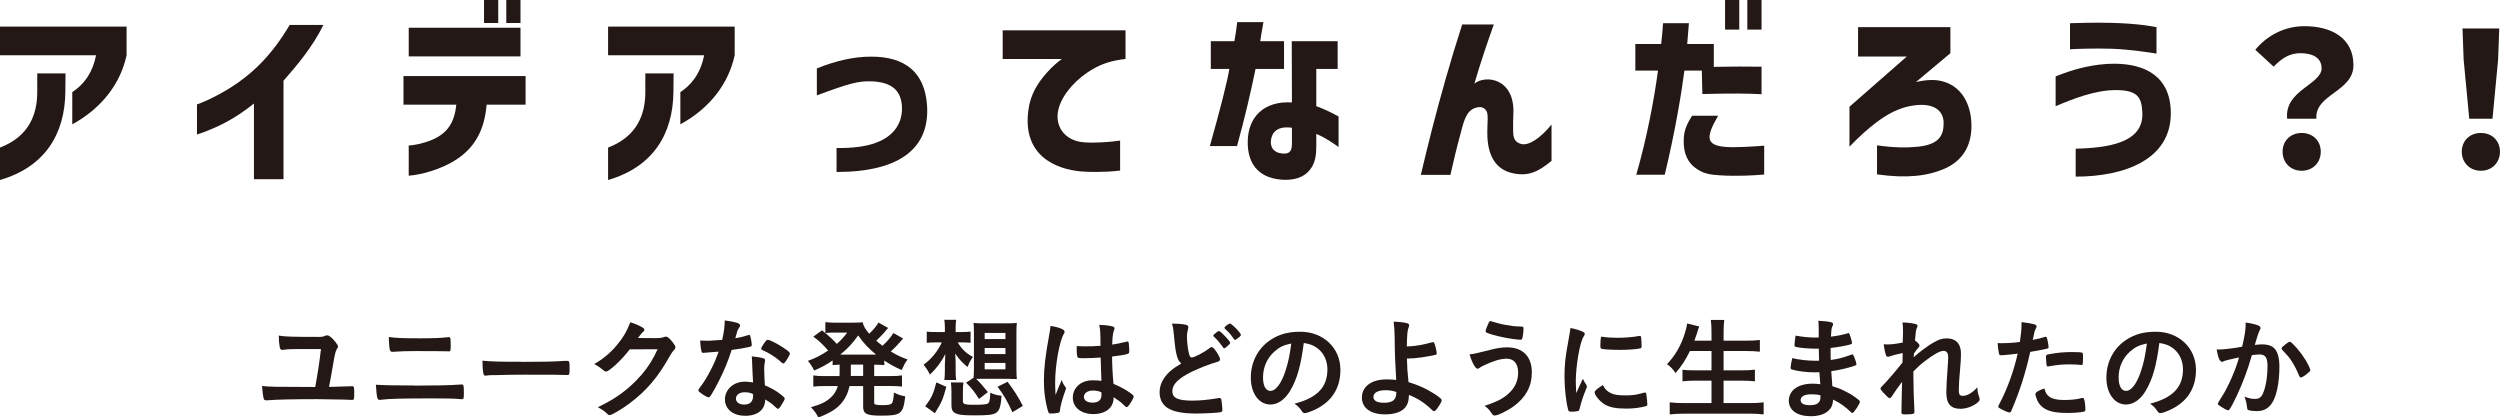
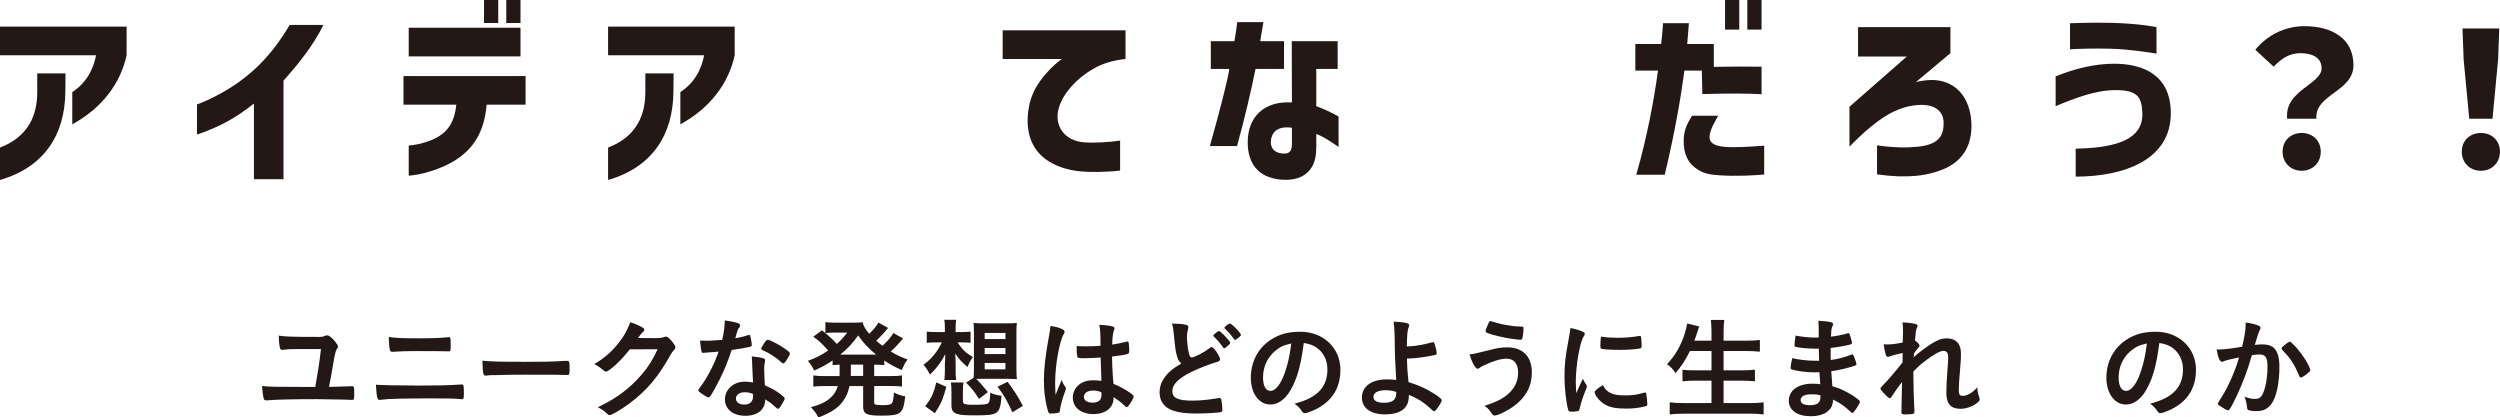
<svg xmlns="http://www.w3.org/2000/svg" id="_レイヤー_2" data-name="レイヤー 2" viewBox="0 0 596.01 99.51">
  <defs>
    <style>
      .cls-1 {
        fill: #231815;
        stroke-width: 0px;
      }
    </style>
  </defs>
  <g id="_テキスト" data-name="テキスト">
    <g>
      <path class="cls-1" d="M22.9,13.17H0v-6.83h30.18v6.83c-1.43,6.61-5.76,12.55-12.95,16.47v-7.68c2.19-1.43,4.73-3.97,5.67-8.8ZM0,35.18c6.88-2.63,8.88-7.86,8.88-13.22v-4.46h6.74l-.04,4.38c-.09,10.18-4.96,17.95-15.58,21.03v-7.72Z" />
      <path class="cls-1" d="M53.92,29.11c-3.35,1.79-6.43,2.81-6.96,2.95v-7.19c.67-.13,4.29-1.65,7.99-3.97,4.6-2.9,9.55-7.19,14.11-14.96h8.04c-2.5,5.18-6.52,9.91-9.51,13.3v23.48h-7.05v-18.04c-2.28,1.83-4.51,3.3-6.61,4.42Z" />
      <path class="cls-1" d="M96.19,18.13h29.11v6.83h-9.29c-.54,6.47-3.13,10.31-6.96,12.9-3.84,2.63-9.11,3.88-11.61,4.02v-7.19c1.12-.04,3.44-.45,5.63-1.38,3.48-1.52,5.27-3.93,5.71-8.35h-12.59v-6.83ZM97.44,6.61h26.65v6.83h-26.65v-6.83ZM115.39,0h3.39v5.49h-3.39V0ZM120.7,0h3.39v5.49h-3.39V0Z" />
      <path class="cls-1" d="M167.87,13.17h-22.9v-6.83h30.18v6.83c-1.43,6.61-5.76,12.55-12.95,16.47v-7.68c2.19-1.43,4.73-3.97,5.67-8.8ZM144.97,35.18c6.88-2.63,8.88-7.86,8.88-13.22v-4.46h6.74l-.04,4.38c-.09,10.18-4.96,17.95-15.58,21.03v-7.72Z" />
-       <path class="cls-1" d="M208.72,34.07c4.55-1.61,6.61-5,6.29-8.97-.31-3.39-2.23-5.58-7.41-5.71-2.95-.09-5.18.49-12.86,3.35v-6.43c4.55-1.83,8.8-2.81,12.95-2.81,8.08,0,12.72,3.71,13.31,11.47.76,10.18-6.25,16.03-21.56,16.03v-5.71c3.84.04,6.92-.36,9.29-1.21Z" />
      <path class="cls-1" d="M245.16,26.34c.49-3.93,2.32-6.65,4.42-9.02,1.34-1.52,2.54-2.5,3.57-3.26h-14.11v-6.83h29.29v6.83c-3.21.36-5.54,1.12-7.63,2.32-4.11,2.32-7.19,5.89-8.22,9.15-1.38,4.42,1.34,8.04,5.85,8.39,2.41.22,6.38-.04,8.71-.4v7.14c-3.48.45-7.59.36-9.24.22-6.21-.54-14.06-3.84-12.64-14.55Z" />
      <path class="cls-1" d="M293.08,16.43h-4.42v-6.61h5.63c.27-1.47.54-3.39.67-4.55h6.25c-.4,2.28-.67,3.8-.76,4.55h5.67v6.61h-6.79c-1.12,5.45-2.59,11.79-4.42,18.39h-6.47c2.59-9.24,4.15-15.36,4.64-18.39ZM302.46,42.19c-2.77-1.03-5-3.48-5-8.26,0-6.12,3.97-9.91,10.54-9.51l-.04-14.6h10.94v6.61h-5.09v8.88c2.1.8,3.13,1.29,5.31,2.46v7.28s-3.08-2.28-5.31-3.12v2.9c0,2.32-.31,3.79-1.12,5.09-1.25,2.01-3.39,2.95-6.21,2.95-1.21,0-2.63-.18-4.02-.67ZM306.66,36.57c1.07-.18,1.34-1.07,1.34-2.32v-3.79c-3.44-.49-4.78,1.07-5,2.99-.31,2.99,2.5,3.3,3.66,3.13Z" />
-       <path class="cls-1" d="M354.58,31.7c0-.8,0-1.12.04-2.01.09-1.7.13-2.9-.45-3.53-.58-.62-1.25-.8-2.41-.45-2.46.76-2.9,3.84-3.66,6.52-.85,3.04-1.61,6.43-2.32,9.46h-7.05c.98-4.15,1.92-7.99,2.81-11.43,1.79-6.92,4.2-15.63,7.05-24.42h7.54c-1.74,4.87-2.99,8.57-4.64,14.11,2.68-2.23,9.82-1.25,9.29,7.41-.04.94-.09,2.81-.04,4.11.04,1.07.18,2.41,1.92,2.86,1.74.45,4.51-1.29,7.23-4.64v8.66c-3.12,2.59-5.49,3.71-9.06,2.99-4.51-.89-6.25-4.6-6.25-9.64Z" />
      <path class="cls-1" d="M389.87,10.49h6.16c.31-3.17.22-1.79.45-4.96h6.16l-.4,4.96h6.34v5.45c4.15-.09,7.95-.09,11.38-.04v6.56c-3.44-.18-6.96-.22-14.11-.04l-.13-5.58h-4.15c-.67,5.18-2.19,14.47-4.69,24.82h-6.79c2.54-8.8,4.24-17.81,5.18-24.82h-5.4v-6.34ZM403.4,27.59h6.21c-3.21,5.54-3.12,7.5,3.66,7.5,2.9,0,7.32-.36,7.32-.36v6.88c-2.54.22-6.61.45-10.67.18-1.96-.13-3.48-.31-5.13-1.34-2.5-1.56-3.39-3.88-3.39-6.74,0-2.46.62-3.93,2.01-6.12ZM411.26,0h3.39v7.05h-3.39V0ZM416.57,0h3.39v7.05h-3.39V0Z" />
      <path class="cls-1" d="M457.34,34.96c5.09-.54,6.03-2.81,6.03-5.63s-2.14-4.87-7.05-4.2c-1.34.18-2.5.49-3.84,1.03-2.9,1.12-6.7,3.79-11.56,8.8v-9.51l13.66-11.97h-11.61v-7.01h22.01v6.21l-8.21,6.88c2.95-.67,4.96-.62,6.79-.04,4.02,1.29,6.25,5.09,6.43,9.91.18,5.13-1.96,8.8-6.34,10.76-3.97,1.74-8.93,2.41-16.16,1.38v-6.92c4.46.62,7.23.58,9.87.31Z" />
      <path class="cls-1" d="M510.74,26.79c-.18-3.48-.98-5.31-6.34-5.31-4.87,0-10,2.01-14.33,3.84v-7.1c.09-.04.85-.36,2.1-.8,2.68-.98,7.19-2.23,11.83-2.23,7.37,0,13.53,2.99,13.53,11.83,0,11.12-11.21,15.09-22.68,15.09v-6.65c7.41-.22,16.3-1.25,15.89-8.66ZM493.5,5.54s5.63-.22,9.91-.09c7.1.18,10.71,1.03,10.71,1.03v6.3c-1.03-.18-6.43-1.03-10.71-1.16-4.11-.13-8.53.04-9.91.13v-6.21Z" />
      <path class="cls-1" d="M553.47,16.25c0-2.46-2.1-3.57-5.04-3.57-2.54,0-4.42,1.16-6.38,3.21l-4.38-4.02c2.77-3.39,6.96-5.63,11.7-5.63,6.56,0,11.7,2.9,11.7,9.29s-9.24,6.88-8.84,12.77h-6.96c-.71-6.79,8.21-8.13,8.21-12.05ZM548.73,31.7c2.63,0,4.55,1.83,4.55,4.46s-1.92,4.55-4.55,4.55-4.55-1.92-4.55-4.55,1.92-4.46,4.55-4.46Z" />
      <path class="cls-1" d="M591.45,31.7c2.63,0,4.55,1.83,4.55,4.46s-1.92,4.55-4.55,4.55-4.55-1.92-4.55-4.55,1.92-4.46,4.55-4.46ZM587.08,6.79h8.75l-.27,7.41-1.34,14.11h-5.54l-1.34-14.11-.27-7.41Z" />
    </g>
    <g>
      <path class="cls-1" d="M70.29,83.23c-1.36,0-1.78.03-2.73.16-.08,0-.24.03-.26.03-.37,0-.52-.18-.63-.76-.13-.68-.21-1.6-.21-2.65,1.49.26,3.22.31,9.75.31.55,0,.76-.03,1.21-.24.24-.1.39-.13.6-.13.45,0,1.15.58,1.94,1.57.45.58.63.89.63,1.15,0,.13-.08.26-.26.5q-.42.52-.89,3.54c-.26,1.6-.71,4.04-1,5.53.47,0,.66,0,1.08-.03,1.28-.03,2.2-.05,2.52-.08.6,0,1.02-.03,1.23-.03q.47-.03.68-.03c.45,0,.5.21.5,1.65,0,1.52-.03,1.62-.55,1.62-.21,0-.52-.03-2.04-.08-.5-.03-5.51-.1-6.34-.1-5.66,0-9.73.1-11.56.26-.13.03-.26.03-.37.03-.45,0-.66-.13-.73-.42-.16-.63-.29-1.6-.39-3.01,2.04.21,2.41.21,12.69.24.55-3.01.94-5.5,1.36-9.04h-6.21Z" />
      <path class="cls-1" d="M98.82,91.93c4.77,0,8.76-.08,10.64-.24.29-.03.47-.03.58-.03.16,0,.24.03.31.05.18.1.24.55.24,1.99,0,1.34-.05,1.47-.5,1.47q-.05,0-.45-.03c-1.39-.13-2.99-.16-6.37-.16-7.24,0-10.67.08-12.27.31-.26.05-.37.05-.47.05-.6,0-.71-.47-.92-3.62,2.12.13,4.69.18,9.2.18ZM99.63,80.66c3.51,0,5.53-.08,7.03-.26.16-.03.18-.03.29-.03.29,0,.39.08.45.45.03.21.05,1.13.05,1.86,0,.89-.08,1.1-.42,1.1-.1,0-.24,0-.45-.03-.52-.03-4.35-.05-7.39-.05-2.02,0-3.38.03-4.82.13-.34.03-.76.05-.81.05-.31,0-.5-.13-.6-.39-.13-.37-.26-1.91-.26-3.15,1.6.24,3.28.31,6.95.31Z" />
      <path class="cls-1" d="M124.46,86.27c4.8,0,7.55-.05,10.2-.24h.34c.79,0,.79.03.79,2.12,0,1.08-.08,1.26-.52,1.26h-.1c-1.73-.08-2.7-.08-10.28-.08-2.78,0-4.17.03-6.58.1h-.76c-.84,0-.97.03-1.47.1-.13,0-.24.03-.29.03-.29,0-.47-.13-.52-.37-.16-.66-.26-1.99-.26-3.2,2.12.21,3.98.26,9.46.26Z" />
      <path class="cls-1" d="M150.14,83.28c-1.81,2.41-4.9,5.3-5.66,5.3-.24,0-.34-.05-.86-.5-.39-.34-1.07-.81-1.94-1.31,1.86-1.02,3.77-2.57,5.22-4.3,1.55-1.81,2.46-3.33,3.38-5.64,1.28.42,1.97.71,2.83,1.21.37.21.5.34.5.58,0,.21-.08.34-.31.52-.26.18-.52.52-1.21,1.44l3.91.03c1.42,0,1.68-.03,2.46-.31.1-.03.18-.05.29-.05.42,0,.87.39,1.63,1.36.5.66.63.89.63,1.18s-.08.42-.45.79c-.21.24-.55.73-.81,1.18-2.83,5.11-5.56,8.34-9.73,11.46-1.81,1.36-4.19,2.75-4.69,2.75-.21,0-.39-.1-.63-.37-.45-.47-1.15-.97-2.18-1.52,3.83-1.83,6.5-3.67,9.12-6.32,1.86-1.89,3.17-3.67,4.33-5.85.24-.45.39-.79.81-1.65l-6.63.03Z" />
      <path class="cls-1" d="M169,84.02c-.47.03-.76.05-1.07.08-.24.03-.26.03-.29.03-.21,0-.31-.08-.39-.34-.13-.42-.31-1.81-.34-2.6.29.03,1.05.05,1.99.05.29,0,2.36-.13,3.28-.21.45-2.12.6-3.22.6-4.64,2.7.37,3.67.68,3.67,1.18,0,.18-.03.24-.42.84-.21.31-.29.6-.73,2.23,1.23-.21,1.97-.39,2.94-.71.18-.05.26-.08.39-.08.18,0,.24.13.39.89.13.66.21,1.21.21,1.49,0,.31-.08.37-.76.52-.89.21-2.41.47-4.04.68-.97,2.94-1.62,4.51-2.83,6.97-.92,1.83-1.44,2.8-2.15,3.91-.21.31-.34.42-.52.42-.26,0-1-.39-1.91-1.07-.42-.29-.52-.42-.52-.6s.1-.34.45-.81c.76-.94,1.76-2.57,2.62-4.3.73-1.44,1-2.04,1.76-4.12-1.02.08-1.1.1-2.31.18ZM177.63,99.12c-2.86,0-4.8-1.57-4.8-3.91s2.02-4.22,4.72-4.22c.63,0,.92.03,1.99.18-.1-1.26-.1-1.76-.21-4.19,0-.5-.05-1.18-.1-2.02,1.34.13,2.36.29,2.86.5.21.08.31.21.31.42,0,.13-.03.24-.05.42-.13.55-.16.94-.16,1.65,0,.97.08,2.62.16,3.91,1.86.84,2.62,1.26,3.93,2.28.58.45.79.68.79.89,0,.26-.13.5-.87,1.68-.31.52-.55.76-.73.76q-.16,0-.89-.68c-.58-.58-1.23-1.02-2.15-1.57,0,2.44-1.78,3.91-4.8,3.91ZM177.57,93.51c-1.26,0-2.12.6-2.12,1.52,0,.87.79,1.42,1.97,1.42,1.39,0,2.12-.71,2.12-2.1,0-.21,0-.42-.03-.42-.52-.26-1.23-.42-1.94-.42ZM187.38,86.06c-.31.45-.47.58-.66.58-.13,0-.24-.05-.42-.24-.66-.63-1.57-1.31-2.54-1.91q-.63-.39-1.78-.92c-.37-.16-.5-.26-.5-.47,0-.18.13-.42.52-1.02.63-.92.79-1.07,1.02-1.07.5,0,2.44,1,3.83,1.94,1.13.76,1.47,1.07,1.47,1.36,0,.21-.42,1-.94,1.76Z" />
      <path class="cls-1" d="M200.18,86.93c-.86.03-1.05.05-1.68.1v-1.1c-1.49,1.02-2.41,1.52-4.4,2.41-.45-.92-.81-1.49-1.49-2.31,1.97-.73,3.09-1.31,4.82-2.46-1.47-1.68-2.25-2.41-3.54-3.3l2.07-1.52q.42.31.81.66v-2.62c.47.08,1.18.13,2.04.13h4.69c1.18,0,1.57-.03,2.15-.1.26,1,.6,1.6,1.57,2.75.81-.79.97-.97,1.47-1.6.37-.47.42-.55.52-.73q.13-.21.21-.34l2.31,1.28q-.13.13-.97,1.15c-.45.52-1.26,1.34-1.86,1.89.63.55.89.76,1.49,1.21,1.08-.97,1.99-2.04,2.6-3.04l2.31,1.31c-.13.13-.24.26-.68.79-.63.73-1.47,1.6-2.25,2.31,1.39.84,2.15,1.21,4.01,1.91-.58.73-.73,1.02-1.42,2.52-2.02-.94-2.83-1.39-4.14-2.28v1.1c-.73-.08-1.21-.1-2.41-.1v2.7h3.98c1.26,0,1.89-.03,2.65-.16v2.67c-.76-.08-1.52-.13-2.65-.13h-3.98v3.77c0,.5.03.58.39.66.31.08.81.13,1.49.13,1.34,0,1.99-.1,2.28-.39.29-.26.45-1.02.55-2.62.94.5,1.73.73,2.7.92-.52,4.22-1,4.59-5.82,4.59-3.41,0-4.22-.42-4.22-2.15v-4.9h-3.25c-.34,1.52-.81,2.62-1.57,3.62-1.23,1.68-2.75,2.65-5.85,3.88-.47-.94-1-1.65-1.78-2.46,2.33-.66,3.54-1.23,4.64-2.23.89-.79,1.39-1.6,1.78-2.81h-3.2c-1.15,0-1.83.03-2.65.13v-2.67c.76.13,1.42.16,2.65.16h3.59c0-.34.03-.5.03-.76v-1.94ZM198.27,79.3c-.45,0-1.02.05-1.49.1,1.34,1.15,1.91,1.68,2.73,2.6,1.08-1,1.7-1.68,2.46-2.7h-3.7ZM208.86,84.54c-1.86-1.55-2.88-2.62-4.27-4.56-1.42,1.97-2.46,3.09-4.27,4.56h8.55ZM202.85,89.07c0,.18-.03.29-.03.55h2.96v-2.7h-2.94v2.15Z" />
      <path class="cls-1" d="M228.31,81.63c1.07,1.7,1.99,2.57,3.64,3.46-.58.81-.92,1.47-1.28,2.41-1.36-1.13-2.02-1.86-2.94-3.22.08,1.13.1,2.07.1,2.73v1.39c0,1.1.03,1.55.13,2.2h-2.83c.08-.55.13-1.21.13-2.18v-1.36s.03-.39.03-.97c.03-.03.03-.24.03-.55s0-.31.05-1.13c-.97,1.89-1.97,3.25-3.67,4.9-.42-.87-.87-1.55-1.52-2.36,1.86-1.34,3.38-3.2,4.35-5.32h-1.31c-1.02,0-1.68.03-2.28.1v-2.67c.63.08,1.15.1,2.33.1h1.99v-1c0-.81-.05-1.36-.13-1.91h2.83c-.1.6-.13.97-.13,2.02v.89h1.52c.89,0,1.34-.03,2.04-.1v2.67c-.63-.08-1.34-.1-2.02-.1h-1.07ZM220.57,96.86c1.49-1.97,1.99-3.01,2.65-5.69l2.39,1.05c-.84,3.07-1.1,3.67-2.73,6.29l-2.31-1.65ZM229.56,95.58c0,.47.13.66.52.76.34.1.92.16,1.62.16,2.83,0,3.62-.08,3.96-.42.26-.29.39-1.05.42-2.46,1,.45,1.49.58,2.7.73-.37,4.4-.73,4.67-6.21,4.67-2.36,0-3.33-.05-4.09-.26-1.28-.34-1.65-.84-1.65-2.25v-2.94c0-1.13-.03-1.55-.13-2.39h2.99c-.1.6-.13,1.08-.13,2.39v2.02ZM232.11,90.04c.05-.73.08-1.28.08-2.12v-8.6c0-1-.03-1.73-.1-2.33.73.08,1.44.1,2.44.1h5.48c1,0,1.68-.03,2.41-.1-.08.66-.1,1.34-.1,2.33v8.62c0,.94.03,1.7.1,2.44-.03,0-.79-.03-2.31-.08h-5.74c-.58,0-.81,0-1.65.03.86.81,1.62,1.68,2.8,3.15l-2.12,1.63c-1.18-1.84-1.62-2.41-3.09-3.88l1.81-1.18ZM234.75,80.84h4.95v-1.47h-4.95v1.47ZM234.75,84.41h4.95v-1.44h-4.95v1.44ZM234.75,88.05h4.95v-1.52h-4.95v1.52ZM241.36,98.28c-1.23-2.7-2.07-4.14-3.54-6.08l2.39-1.18c1.63,2.18,2.44,3.43,3.64,5.74l-2.49,1.52Z" />
      <path class="cls-1" d="M254.04,92.3c.08.1.1.18.1.29q0,.16-.45,1.36c-.55,1.6-.89,2.91-1,3.93-.03.34-.13.47-.47.55-.37.1-1.07.16-1.76.16-.26,0-.39-.05-.47-.21-.24-.5-.66-2.31-.86-3.77-.18-1.23-.26-2.52-.26-3.85,0-3.01.34-5.87,1.28-11.01.16-.84.21-1.23.29-2.04,1.21.16,2.04.39,2.81.76.39.21.55.39.55.63,0,.16-.05.29-.18.5-1.07,1.83-2.07,7.5-2.07,11.69,0,.63.03,1.63.1,2.88.63-1.63.92-2.36,1.49-3.62.18.71.37,1.05.89,1.76ZM258.44,85.4c-1.26,0-1.52-.05-1.6-.34-.08-.24-.16-1.07-.16-1.68,0-.21,0-.42.03-.89.71.05,1.13.08,1.99.08,1.42,0,2.31-.03,3.67-.13-.03-3.33-.05-3.75-.31-4.98,1.28.03,2.25.13,3.09.34.39.1.55.24.55.5,0,.1-.03.18-.1.39-.26.6-.39,1.63-.45,3.46.97-.13,1.81-.31,3.38-.68.13-.05.18-.05.26-.05.16,0,.24.08.29.26.05.24.13,1.23.13,1.78,0,.66-.03.76-.29.87-.42.21-1.57.39-3.8.68,0,1.81.16,4.8.34,6.5,1.65.71,2.78,1.31,3.93,2.12.73.52.89.71.89.89,0,.29-.47,1.18-1.02,1.94-.31.45-.47.58-.66.58s-.18,0-.79-.58c-.58-.58-1.18-1.02-2.33-1.78v.21c0,2.31-1.91,3.83-4.82,3.83s-4.9-1.57-4.9-3.93,1.99-4.12,4.64-4.12c.97,0,1.47.03,2.18.13q-.1-2.04-.18-5.56c-1.13.08-2.91.16-3.96.16ZM260.59,93.11c-1.31,0-2.18.6-2.18,1.52,0,.84.81,1.36,2.07,1.36,1.39,0,2.12-.63,2.12-1.83,0-.37-.03-.66-.03-.66-.68-.26-1.28-.39-1.99-.39Z" />
      <path class="cls-1" d="M280.63,85.01c-.34-1.15-.45-1.86-.76-5.09-.1-1.26-.21-1.89-.47-2.78,1.6.03,2.62.1,3.33.29.39.1.58.29.58.58,0,.1-.03.24-.08.45-.18.63-.26,1.1-.26,1.78,0,1.28.26,3.38.55,4.3.16.5.31.68.6.68.63,0,2.94-1.21,4.19-2.18.34-.26.39-.29.52-.29.24,0,.47.18.86.68.66.89,1.18,1.86,1.18,2.23,0,.29-.18.47-.63.6-1.63.45-4.3,1.49-6.11,2.36-3.2,1.57-4.64,3.01-4.64,4.64s1.34,2.25,4.72,2.25c1.97,0,3.75-.18,6.16-.58.1-.03.29-.05.34-.05.21,0,.34.1.45.31.08.26.26,1.86.26,2.49,0,.37-.1.5-.45.6-.58.13-3.75.31-5.74.31-3.36,0-5.58-.45-6.97-1.39-1.18-.81-1.81-2.1-1.81-3.67,0-1.21.34-2.28,1.05-3.33.92-1.36,1.91-2.23,4.12-3.54-.55-.5-.76-.87-1-1.68ZM290.14,79.14c.21-.16.34-.21.5-.21.37,0,2.65,2.41,2.65,2.81,0,.16-.21.39-.71.81-.52.45-.58.47-.71.47-.16,0-.18,0-.68-.73-.52-.73-1.26-1.57-1.81-2.04-.08-.08-.13-.16-.13-.24,0-.13.24-.37.89-.87ZM295.83,79.85c0,.16-.08.26-.39.52-.37.31-.87.66-.97.66-.16,0-.21-.08-.52-.5-.6-.86-.97-1.28-1.91-2.15-.1-.1-.13-.16-.13-.24,0-.24,1-1,1.31-1,.45,0,2.62,2.23,2.62,2.7Z" />
      <path class="cls-1" d="M307.64,93.06c-1.26,2.18-2.99,3.38-4.77,3.38-2.73,0-4.67-2.67-4.67-6.4,0-4.14,2.1-7.71,5.69-9.59,1.76-.94,3.64-1.36,6.13-1.36,5.48,0,9.54,3.88,9.54,9.07,0,4.59-2.25,7.89-6.61,9.75-.87.37-1.55.58-1.89.58-.31,0-.45-.1-.79-.6-.45-.68-.94-1.18-1.65-1.65,5.4-1.39,7.84-3.93,7.84-8.18,0-2.18-.92-4.01-2.54-5.16-.92-.63-1.65-.89-3.09-1.13-.73,5.53-1.6,8.55-3.2,11.3ZM303.86,83.78c-1.76,1.55-2.75,3.75-2.75,6.21,0,2.02.66,3.2,1.76,3.2,1.31,0,2.65-1.81,3.64-4.93.63-1.97.94-3.46,1.34-6.37-1.86.39-2.78.84-3.98,1.89Z" />
      <path class="cls-1" d="M335.42,85.48c.05,1.97.1,2.99.37,5.61,2.2.71,3.25,1.15,4.8,1.99,2.07,1.18,3.12,1.97,3.12,2.33,0,.31-.34.92-.94,1.78-.39.58-.68.84-.89.84-.13,0-.24-.05-.42-.24-1.86-1.78-3.36-2.75-5.56-3.64-.05,1.6-.34,2.44-1.1,3.22-.92.92-2.52,1.42-4.59,1.42-3.43,0-5.53-1.52-5.53-4.01,0-2.65,2.31-4.33,5.9-4.33.86,0,1.62.05,2.28.13-.26-4.3-.34-6.37-.37-10.22-.03-1.52-.08-2.44-.24-3.67,1.21.03,2.41.16,3.12.34.42.13.58.26.58.55,0,.13-.03.21-.11.42-.29.68-.39,1.68-.45,4.59q.21,0,1.02-.05c1.26-.08,3.04-.39,5.03-.94.08-.03.13-.03.21-.03.16,0,.21.05.32.31.26.63.55,1.91.55,2.36,0,.21-.1.29-.34.37-2.02.47-4.85.86-6.4.86h-.37ZM330.29,93.03c-1.78,0-2.86.6-2.86,1.6,0,.92.89,1.39,2.54,1.39,2.02,0,2.91-.71,2.91-2.36v-.21c-.87-.31-1.6-.42-2.6-.42Z" />
      <path class="cls-1" d="M355.27,83.41c1.7-.45,2.83-.6,4.06-.6,3.72,0,5.87,2.2,5.87,5.98,0,3.28-1.42,5.92-4.27,8.02-1.52,1.13-3.83,2.25-4.59,2.25-.34,0-.42-.08-.97-.86-.39-.6-.79-.97-1.44-1.44,3.01-1.02,4.27-1.68,5.64-2.86,1.57-1.39,2.36-3.07,2.36-5.06,0-2.12-1-3.33-2.75-3.33-1.42,0-3.25.55-5.64,1.7-.34.16-.52.29-.97.6-.1.05-.21.1-.31.1-.5,0-1.34-1.47-1.91-3.43.97-.08,1.47-.21,4.93-1.07ZM357.03,77.02c.94.29,2.36.55,3.64.71.52.05.71.08,2.04.13.39,0,.5.1.5.39,0,.87-.18,2.28-.34,2.54-.05.16-.18.21-.37.21-.6,0-2.73-.29-3.96-.55-2.07-.42-3.88-.94-4.25-1.23-.08-.08-.13-.18-.13-.29,0-.21.55-1.62.81-2.12.13-.21.21-.26.37-.26q.13,0,1.68.47Z" />
      <path class="cls-1" d="M378.2,91.8c.08.13.11.24.11.37,0,.18-.03.21-.26.79-.52,1.21-1.15,3.09-1.47,4.51-.08.29-.16.45-.26.5-.13.05-1.02.18-1.31.18h-.1c-.13,0-.31-.03-.52-.03-.34,0-.42-.08-.52-.39-.5-1.7-.89-5.22-.89-7.86,0-2.88.18-4.67.92-8.6.26-1.42.39-2.2.5-3.07,1.1.21,2.04.47,2.83.84.45.18.58.31.58.58,0,.18-.03.26-.31.68-.87,1.39-1.83,6.95-1.83,10.7,0,.6.03,1.42.1,2.73.73-1.65,1-2.15,1.6-3.43.24.55.39.81.86,1.52ZM383.89,93.66c.84.45,1.84.6,3.59.6s2.67-.13,4.3-.6c.16-.05.29-.08.37-.08.18,0,.31.1.34.37.13.89.24,1.94.24,2.46,0,.26-.08.34-.45.45-1.42.37-2.86.55-4.61.55-2.41,0-3.91-.29-5.14-1.02-1.15-.71-2.36-2.15-2.36-2.86,0-.37.55-.86,1.97-1.73.47.94.92,1.42,1.76,1.86ZM382.06,80.29c.58.13,2.25.24,3.54.24,1.73,0,3.46-.13,5.09-.42q.13-.03.24-.03c.18,0,.26.08.31.29.05.26.13,1.42.13,2.12,0,.39-.08.52-.37.58-1.07.21-2.86.34-4.75.34-2.25,0-4.27-.13-4.54-.29-.13-.08-.18-.26-.18-.73,0-.71.08-1.76.13-1.97.03-.1.1-.16.26-.16.03,0,.08,0,.13.03Z" />
      <path class="cls-1" d="M402.89,83.67c-1,2.07-2.02,3.64-3.43,5.27-.63-.94-1.23-1.57-2.04-2.12,1.89-1.94,3.41-4.56,4.25-7.37.34-1.07.45-1.57.55-2.33l2.88.71q-.05.18-.24.66c-.05.16-.08.18-.26.84-.11.34-.21.68-.66,1.89h4.09v-1.91c0-1.34-.05-2.1-.16-3.04h3.2c-.1.79-.16,1.7-.16,3.01v1.94h5.27c1.28,0,2.36-.05,3.38-.16v2.78c-1.08-.1-2.15-.16-3.33-.16h-5.32v4.61h4.35c1.29,0,2.31-.05,3.12-.16v2.78c-.89-.1-1.94-.16-3.09-.16h-4.38v5.35h6.06c1.42,0,2.52-.05,3.49-.18v2.88c-1.18-.13-2.04-.18-3.41-.18h-15.42c-1.34,0-2.38.05-3.56.18v-2.88c1.05.13,2.18.18,3.49.18h6.47v-5.35h-3.88c-1.15,0-2.2.05-3.04.16v-2.75c.84.1,1.62.13,3.01.13h3.91v-4.61h-5.14Z" />
      <path class="cls-1" d="M433.68,86.01q-.05-1.28-.08-2.91c-.24.03-.47.03-.58.03-1.73,0-3.96-.18-4.88-.42-.26-.08-.32-.13-.32-.39,0-.58.08-1.28.26-2.31,1.47.29,3.28.47,4.85.47.13,0,.37,0,.66-.03v-1.73c0-.92-.03-1.34-.08-2.25,1.31.08,2.2.16,2.83.31.52.1.68.24.68.52,0,.13-.03.18-.21.6-.18.45-.21.55-.31,2.36,1.57-.18,2.83-.45,4.06-.81.08-.03.11-.03.13-.03.18,0,.18.03.47.87.18.55.37,1.23.37,1.44,0,.18-.08.29-.34.37-.87.29-3.12.68-4.77.86,0,1.86,0,1.94.03,2.86,1.83-.24,2.83-.5,4.9-1.26.13-.05.18-.08.26-.08.16,0,.21.08.47.71.26.66.5,1.39.5,1.65,0,.13-.1.24-.29.31-1.44.52-4.06,1.15-5.71,1.34.05,1,.11,1.55.26,3.59,1.47.45,2.07.68,3.2,1.28,1.26.63,1.94,1.07,3.07,1.97.21.16.29.29.29.5,0,.18-.24.63-.73,1.42-.58.87-.87,1.21-1.05,1.21-.08,0-.16-.03-.24-.1-1.57-1.49-2.6-2.23-4.35-3.09-.11,1.26-.39,1.97-1.1,2.62-.89.87-2.39,1.34-4.25,1.34-3.22,0-5.22-1.42-5.22-3.7,0-1,.42-1.97,1.13-2.62,1.02-.94,2.57-1.44,4.54-1.44.63,0,1.18.05,1.83.13-.13-1.7-.18-2.31-.21-2.86-.6.03-.94.03-1.26.03-1.81,0-4.01-.29-5.24-.66-.26-.08-.37-.21-.37-.42,0-.39.16-1.23.39-2.31,1.62.39,3.7.63,5.64.63h.76ZM431.87,94c-1.68,0-2.59.5-2.59,1.39,0,.79.76,1.21,2.23,1.21,1.7,0,2.49-.6,2.49-1.91v-.45c-.68-.18-1.21-.24-2.12-.24Z" />
      <path class="cls-1" d="M453.58,84.17c-1.18.24-2.31.52-3.04.79-.18.08-.34.1-.47.1-.24,0-.37-.13-.52-.58-.18-.58-.37-1.49-.47-2.41.39.03.58.05.81.05,1,0,2.07-.13,3.72-.45l.05-1.57c.03-.37.03-.63.03-.71,0-1.13-.03-1.81-.13-2.52,1.39.05,2.25.16,3.09.37.34.08.5.24.5.47,0,.1-.03.18-.16.47-.24.5-.26.81-.45,2.99.58.39,1.08.94,1.08,1.21,0,.16-.08.29-.32.58-.39.42-.52.6-1.02,1.34q-.05.68-.05.87c.87-.76,1.44-1.26,2.33-1.91,1-.76,2.1-1.47,2.88-1.86,1.02-.55,1.73-.73,2.67-.73,1.39,0,2.39.52,2.94,1.52.31.63.45,1.23.45,2.25,0,.89-.05,1.73-.21,3.64-.21,2.25-.31,3.93-.31,4.95s.24,1.34.97,1.34c1.05,0,2.33-.76,3.46-2.04.03,1.02.11,1.34.45,2.39.08.21.1.34.1.45,0,.29-.13.52-.58.87-1.07.86-2.62,1.42-4.01,1.42-2.31,0-3.36-1.21-3.36-3.85,0-1.21.08-2.75.34-6.42.08-.86.11-1.6.11-1.97,0-1.08-.37-1.57-1.15-1.57s-2.33.84-4.4,2.44c-1.05.79-1.65,1.34-2.75,2.46v1.21c0,1.97.13,6.5.24,8.1v.31c0,.21-.03.29-.08.37-.13.16-.89.26-2.1.26-.76,0-.92-.1-.92-.55,0-.16,0-.42.03-.71v-.6q.03-.92.13-5.9-1.49,1.94-2.38,3.38c-.24.37-.39.5-.6.5s-.68-.42-1.49-1.31c-.5-.58-.68-.81-.68-.97,0-.13.05-.24.24-.42,1.65-1.7,3.04-3.33,5.01-5.79l.05-2.23Z" />
-       <path class="cls-1" d="M477.46,84.67h-.16c-.13.03-.24.03-.29.03-.24,0-.37-.1-.45-.45-.16-.66-.26-1.47-.31-2.46.37.03.66.03.84.03,1.42,0,3.07-.1,4.46-.29.26-1.73.39-3.07.39-4.14v-.6c3.04.39,3.62.58,3.59,1.05,0,.13-.05.21-.16.45-.31.6-.34.68-.76,2.75,1.02-.18,2.33-.52,2.86-.71.11-.05.13-.05.21-.05.24,0,.29.1.5,1.02.1.52.21,1.26.21,1.47,0,.18-.08.29-.31.34q-.47.16-4.06.79c-1.21,5.32-2.46,9.25-4.48,13.97-.13.34-.26.47-.42.47-.34,0-1.26-.37-2.15-.87-.45-.24-.58-.37-.58-.5,0-.1.08-.29.21-.55,1.99-3.77,3.43-7.79,4.43-12.11-1.15.16-1.97.24-3.57.37ZM488.65,94.63c.76.5,1.86.73,3.41.73,1.7,0,3.17-.16,4.01-.42.21-.05.26-.08.37-.08.24,0,.34.08.42.31.18.55.31,1.62.31,2.44,0,.34-.1.47-.45.55-.87.18-2.33.29-3.88.29-3.28,0-5.11-.52-6.32-1.78-.45-.47-.81-1.07-1.02-1.73-.16-.37-.26-.81-.26-.97,0-.45.79-.92,2.15-1.36.29,1.1.6,1.57,1.26,2.02ZM496.02,87c-.52-.08-1.62-.13-2.54-.13-1.94,0-2.75.08-5.06.47-.05.03-.13.03-.18.03-.16,0-.24-.05-.29-.21-.08-.18-.18-1.47-.18-2.02,0-.34.05-.5.26-.58.1-.05.26-.08.81-.18,1.78-.31,3.28-.45,5.11-.45,1.52,0,2.31.05,2.49.18.13.1.16.31.16,1.18,0,.76-.05,1.44-.1,1.6-.03.08-.13.13-.26.13-.05,0-.13,0-.21-.03Z" />
      <path class="cls-1" d="M511.61,93.06c-1.26,2.18-2.99,3.38-4.77,3.38-2.73,0-4.67-2.67-4.67-6.4,0-4.14,2.1-7.71,5.69-9.59,1.76-.94,3.64-1.36,6.13-1.36,5.48,0,9.54,3.88,9.54,9.07,0,4.59-2.25,7.89-6.61,9.75-.87.37-1.55.58-1.89.58-.31,0-.45-.1-.79-.6-.45-.68-.94-1.18-1.65-1.65,5.4-1.39,7.84-3.93,7.84-8.18,0-2.18-.92-4.01-2.54-5.16-.92-.63-1.65-.89-3.09-1.13-.73,5.53-1.6,8.55-3.2,11.3ZM507.84,83.78c-1.76,1.55-2.75,3.75-2.75,6.21,0,2.02.66,3.2,1.76,3.2,1.31,0,2.65-1.81,3.64-4.93.63-1.97.94-3.46,1.34-6.37-1.86.39-2.78.84-3.98,1.89Z" />
      <path class="cls-1" d="M530.56,85.98c-.21.05-.31.1-.47.18-.13.08-.21.1-.34.1-.55,0-.97-1.02-1.29-2.96.21.03.39.03.5.03,1.1,0,3.91-.34,5.58-.68.55-2.31.84-4.04.84-5.3,0-.1,0-.24-.03-.45,1.13.13,2.2.37,2.94.66.42.16.63.39.63.66,0,.13-.03.21-.16.42q-.39.71-1.21,3.59c.63-.08,1.34-.13,1.78-.13,1.08,0,1.91.21,2.52.63,1.05.76,1.57,2.31,1.57,4.69,0,3.91-.71,7.24-1.91,8.89-.84,1.15-1.94,1.7-3.49,1.7-.94,0-1.83-.13-2.1-.29q-.21-.13-.29-1.1c-.08-.71-.24-1.31-.55-2.04,1.36.45,1.7.52,2.54.52,1.26,0,1.78-.6,2.36-2.7.39-1.39.6-3.2.6-5.11,0-2.04-.5-2.78-1.89-2.78-.47,0-1.23.05-1.83.16-.08.29-.1.31-.21.68-.73,2.67-2.07,6.21-3.41,9.04-1.39,2.86-1.73,3.43-2.07,3.43-.21,0-.92-.37-1.68-.87-.6-.37-.76-.52-.76-.73q0-.13,1.08-1.83c1.44-2.23,3.33-6.61,3.98-9.18-1.94.42-3.01.68-3.25.76ZM543.93,83.05c0-.18.24-.42,1-1.02.52-.39.79-.55.97-.55.16,0,.29.08.63.42,1.55,1.49,2.99,3.49,3.83,5.22.26.58.42.94.42,1.1,0,.26-.08.34-.92,1.02-.52.42-1.13.76-1.34.76-.18,0-.26-.08-.45-.52-.52-1.28-1.02-2.28-1.65-3.25-.68-1.05-.81-1.21-2.36-2.86-.1-.16-.13-.24-.13-.31Z" />
    </g>
  </g>
</svg>